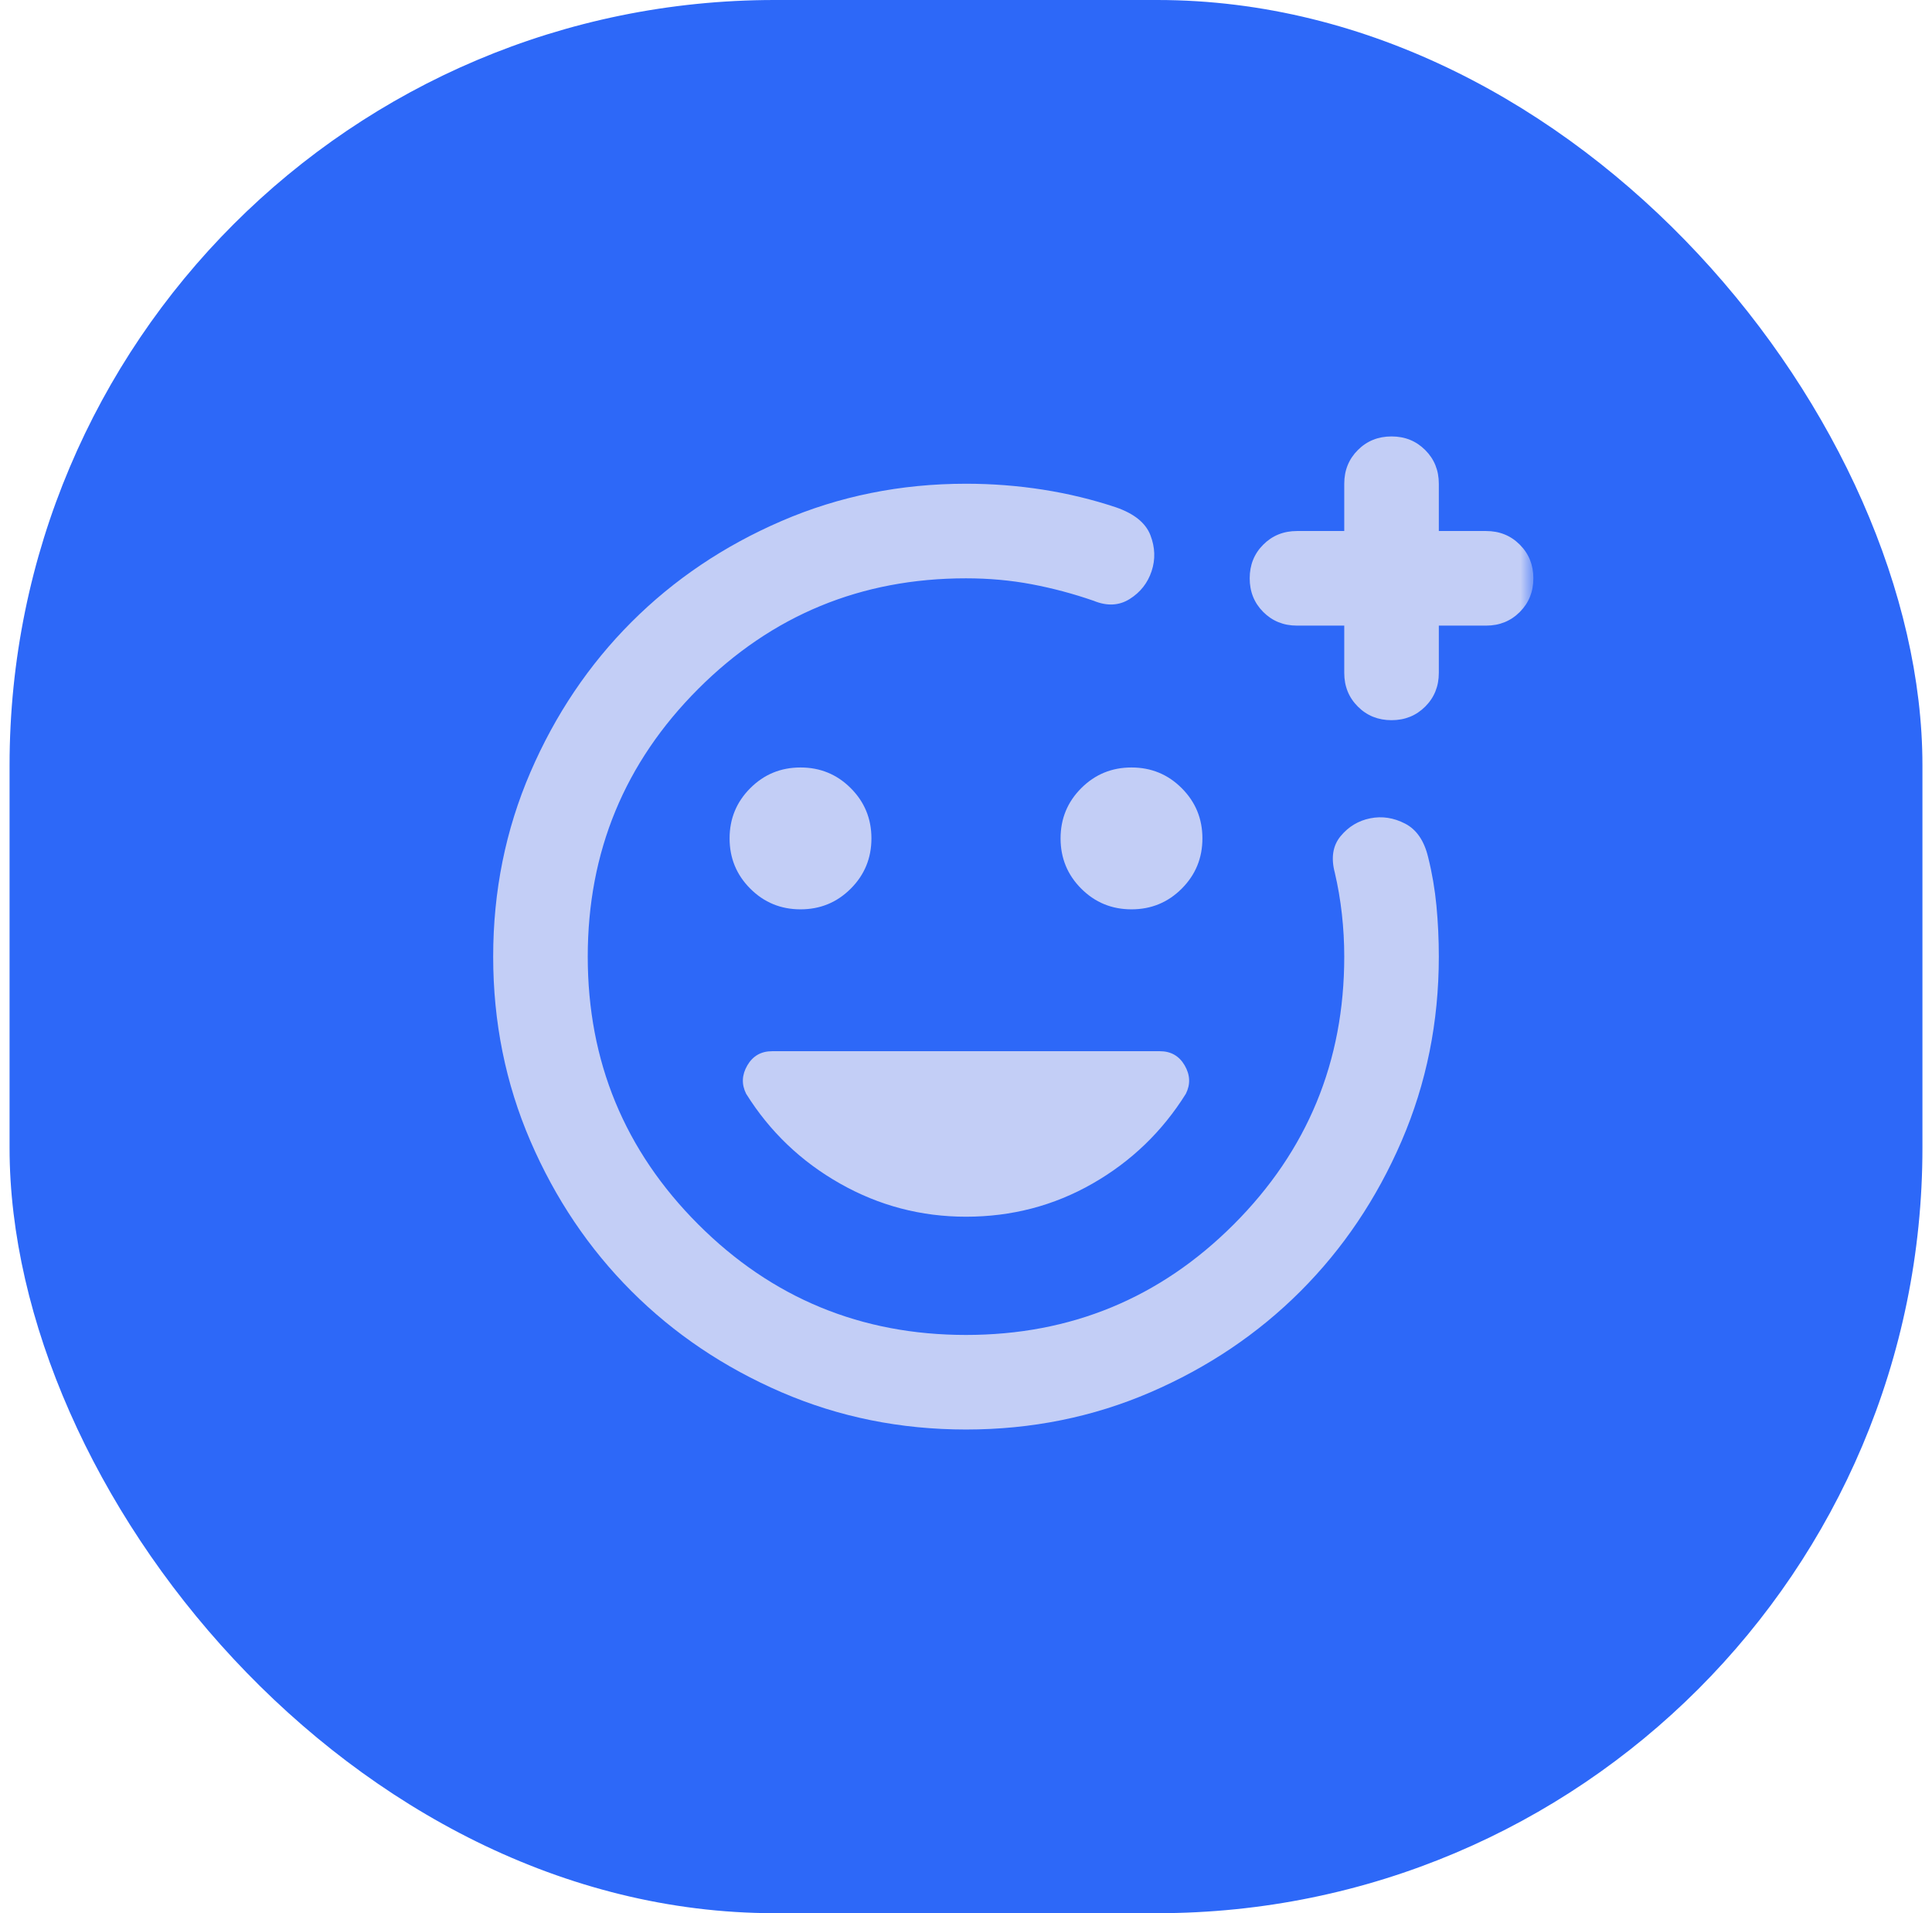
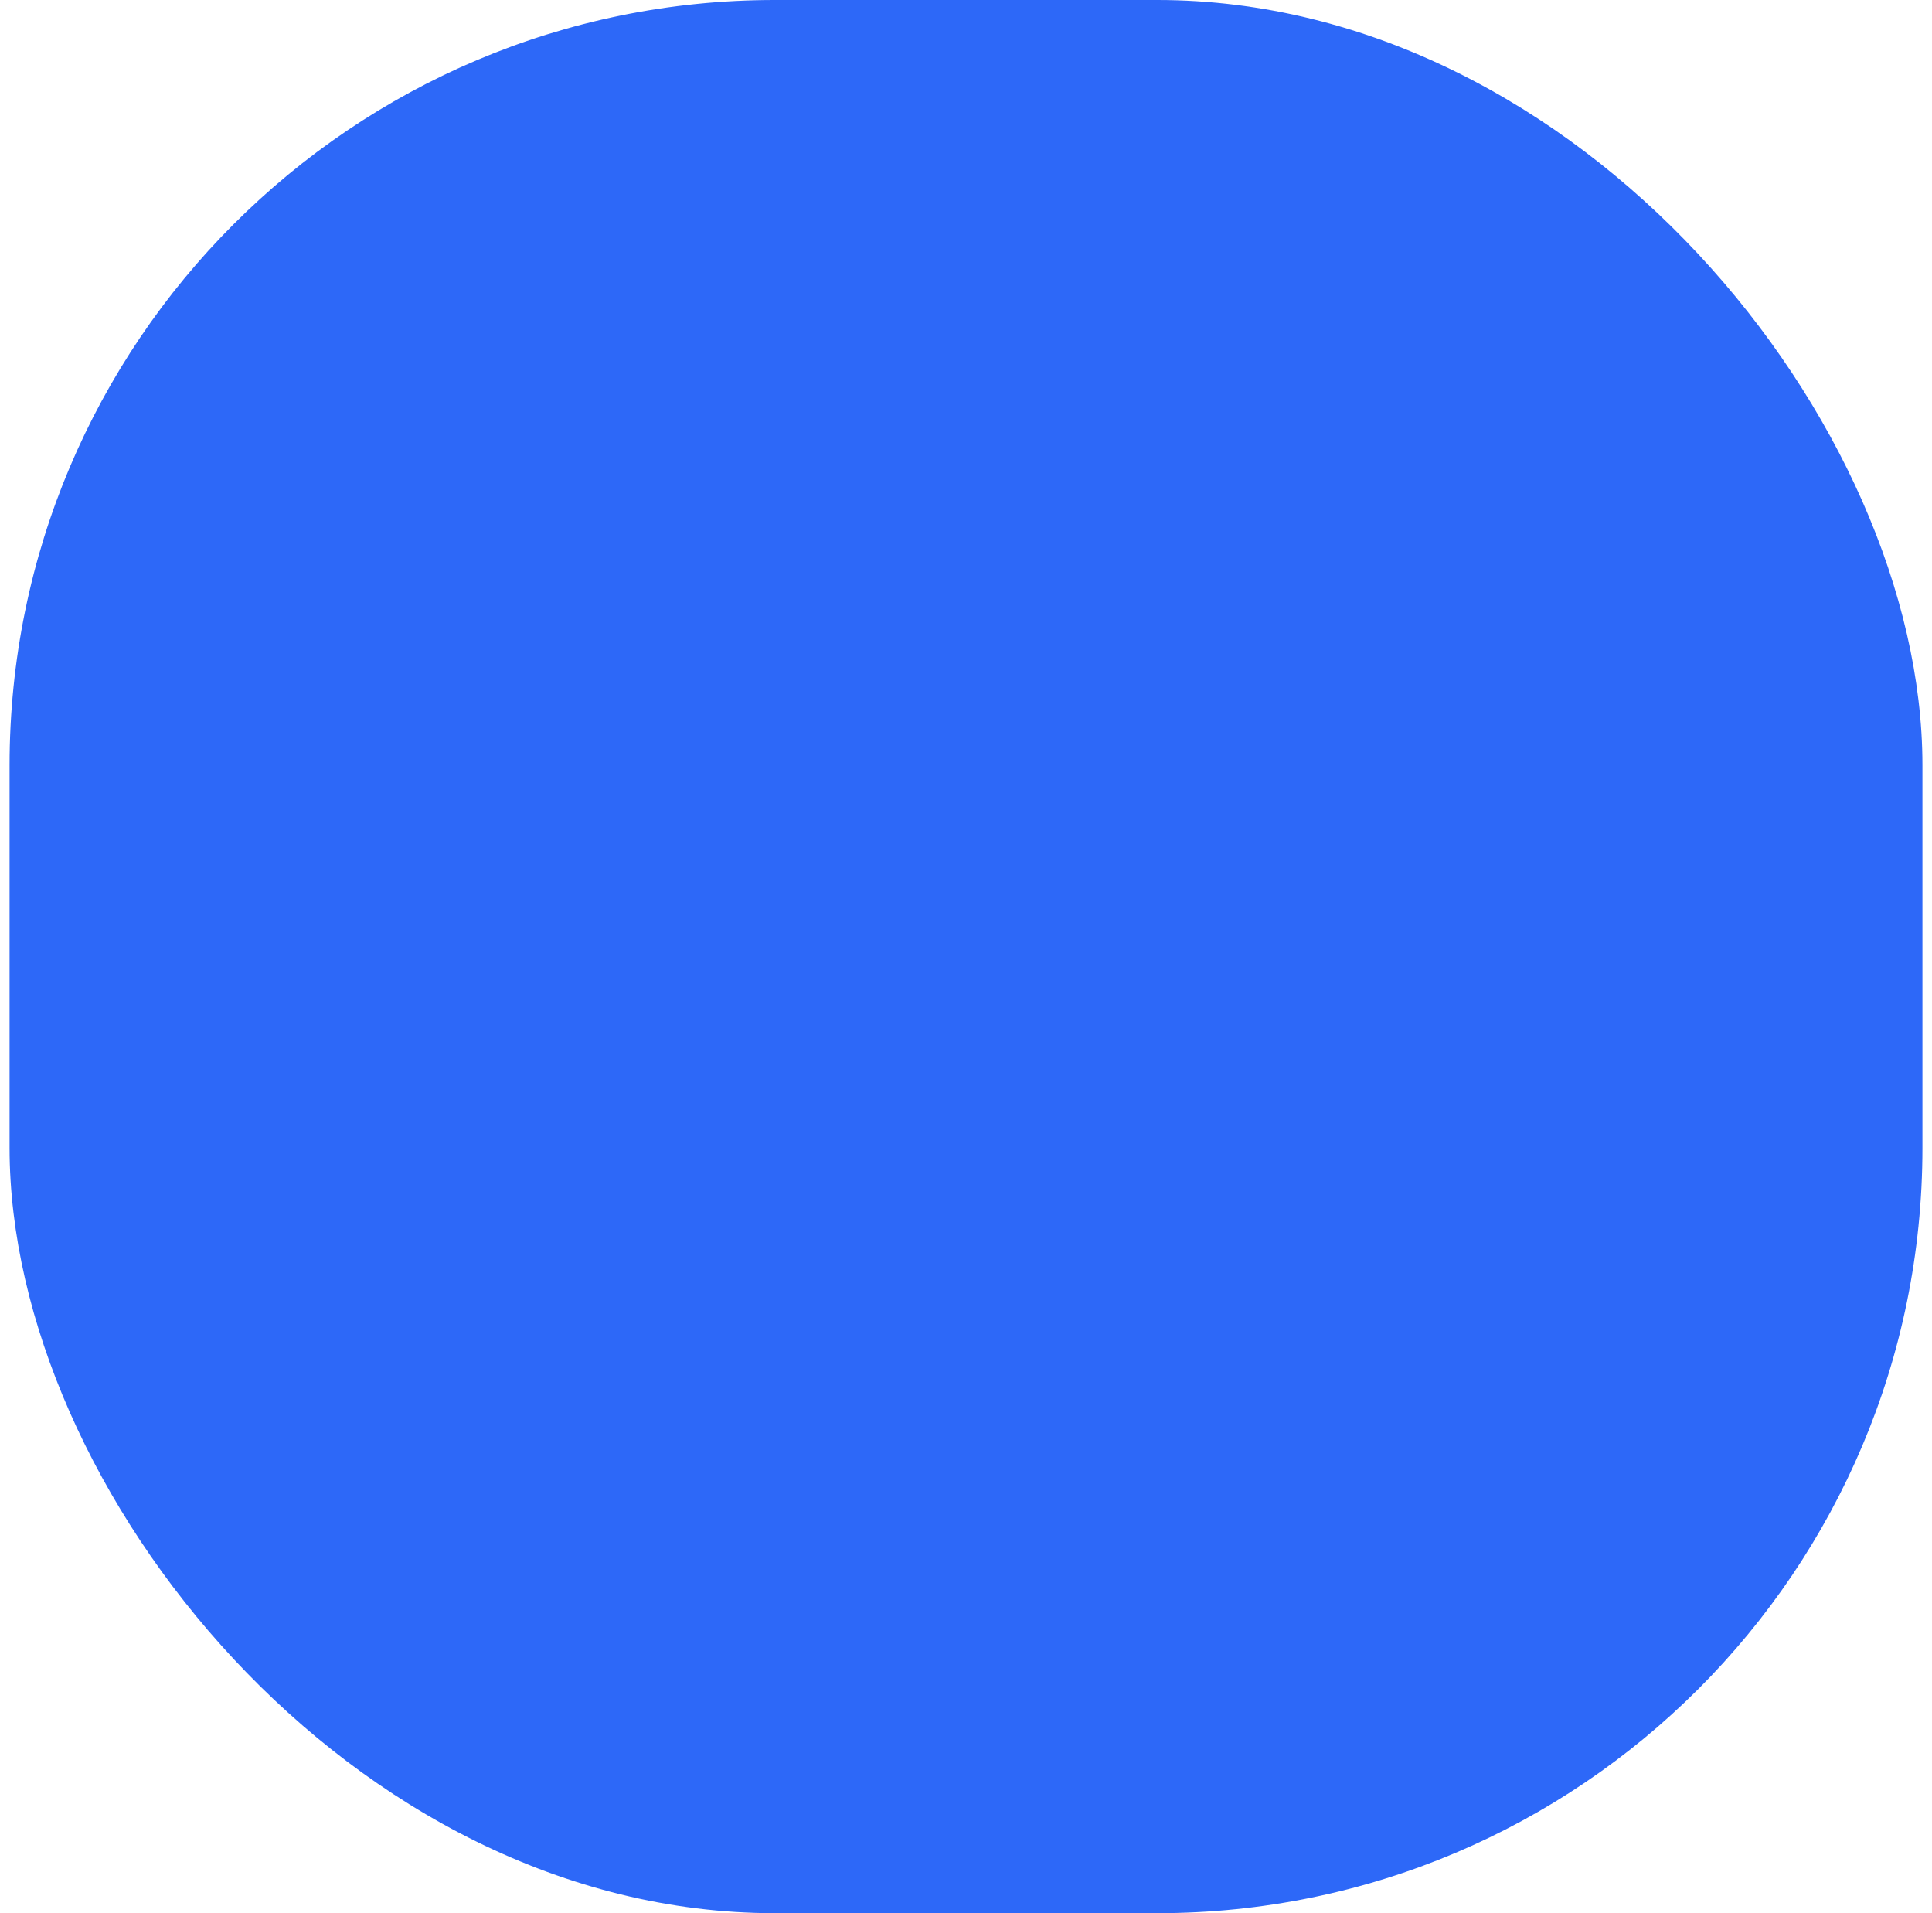
<svg xmlns="http://www.w3.org/2000/svg" width="101" height="100" viewBox="0 0 101 100" fill="none">
  <rect x="0.5" width="100" height="100" rx="40" fill="#2D68F8" />
  <mask id="mask0_198_2157" style="mask-type:alpha" maskUnits="userSpaceOnUse" x="20" y="20" width="61" height="60">
-     <rect x="20.839" y="20.34" width="59.322" height="59.322" fill="#D9D9D9" />
-   </mask>
+     </mask>
  <g mask="url(#mask0_198_2157)">
-     <path d="M50.5 74.719C47.081 74.719 43.867 74.07 40.86 72.773C37.853 71.475 35.237 69.714 33.012 67.489C30.788 65.265 29.027 62.649 27.729 59.642C26.431 56.634 25.782 53.421 25.782 50.002C25.782 46.583 26.431 43.369 27.729 40.362C29.027 37.355 30.788 34.739 33.012 32.514C35.237 30.29 37.853 28.528 40.86 27.231C43.867 25.933 47.081 25.284 50.5 25.284C51.859 25.284 53.198 25.387 54.517 25.593C55.835 25.799 57.112 26.108 58.348 26.52C59.295 26.85 59.893 27.334 60.14 27.972C60.387 28.611 60.408 29.239 60.202 29.857C59.996 30.475 59.615 30.959 59.058 31.309C58.502 31.659 57.874 31.69 57.174 31.402C56.103 31.031 55.021 30.743 53.929 30.537C52.838 30.331 51.695 30.228 50.5 30.228C45.021 30.228 40.355 32.154 36.504 36.005C32.652 39.857 30.726 44.523 30.726 50.002C30.726 55.481 32.652 60.146 36.504 63.998C40.355 67.85 45.021 69.776 50.5 69.776C55.979 69.776 60.645 67.85 64.496 63.998C68.348 60.146 70.274 55.481 70.274 50.002C70.274 49.26 70.233 48.519 70.15 47.777C70.068 47.036 69.944 46.315 69.78 45.614C69.574 44.832 69.677 44.193 70.089 43.699C70.501 43.204 71.016 42.895 71.633 42.772C72.251 42.648 72.859 42.741 73.456 43.05C74.054 43.359 74.455 43.946 74.661 44.811C74.867 45.635 75.011 46.48 75.094 47.345C75.176 48.21 75.218 49.096 75.218 50.002C75.218 53.421 74.569 56.634 73.271 59.642C71.973 62.649 70.212 65.265 67.988 67.489C65.763 69.714 63.147 71.475 60.14 72.773C57.133 74.07 53.919 74.719 50.5 74.719ZM70.274 32.7H67.802C67.102 32.7 66.515 32.463 66.041 31.989C65.567 31.515 65.331 30.928 65.331 30.228C65.331 29.527 65.567 28.94 66.041 28.467C66.515 27.993 67.102 27.756 67.802 27.756H70.274V25.284C70.274 24.584 70.511 23.997 70.985 23.523C71.458 23.049 72.045 22.812 72.746 22.812C73.446 22.812 74.033 23.049 74.507 23.523C74.981 23.997 75.218 24.584 75.218 25.284V27.756H77.689C78.39 27.756 78.977 27.993 79.45 28.467C79.924 28.94 80.161 29.527 80.161 30.228C80.161 30.928 79.924 31.515 79.45 31.989C78.977 32.463 78.39 32.7 77.689 32.7H75.218V35.171C75.218 35.872 74.981 36.459 74.507 36.932C74.033 37.406 73.446 37.643 72.746 37.643C72.045 37.643 71.458 37.406 70.985 36.932C70.511 36.459 70.274 35.872 70.274 35.171V32.7ZM59.151 47.53C60.181 47.53 61.056 47.17 61.777 46.449C62.498 45.728 62.859 44.852 62.859 43.822C62.859 42.792 62.498 41.917 61.777 41.196C61.056 40.475 60.181 40.115 59.151 40.115C58.121 40.115 57.246 40.475 56.525 41.196C55.804 41.917 55.444 42.792 55.444 43.822C55.444 44.852 55.804 45.728 56.525 46.449C57.246 47.17 58.121 47.53 59.151 47.53ZM41.849 47.53C42.879 47.53 43.754 47.17 44.475 46.449C45.196 45.728 45.556 44.852 45.556 43.822C45.556 42.792 45.196 41.917 44.475 41.196C43.754 40.475 42.879 40.115 41.849 40.115C40.819 40.115 39.944 40.475 39.223 41.196C38.502 41.917 38.141 42.792 38.141 43.822C38.141 44.852 38.502 45.728 39.223 46.449C39.944 47.17 40.819 47.53 41.849 47.53ZM50.5 63.596C52.889 63.596 55.093 63.02 57.112 61.866C59.13 60.713 60.758 59.147 61.994 57.17C62.241 56.675 62.22 56.181 61.932 55.687C61.644 55.192 61.211 54.945 60.634 54.945H40.366C39.789 54.945 39.356 55.192 39.068 55.687C38.78 56.181 38.759 56.675 39.006 57.17C40.242 59.147 41.88 60.713 43.919 61.866C45.958 63.02 48.152 63.596 50.5 63.596Z" fill="#C3CEF6" />
+     <path d="M50.5 74.719C47.081 74.719 43.867 74.07 40.86 72.773C37.853 71.475 35.237 69.714 33.012 67.489C30.788 65.265 29.027 62.649 27.729 59.642C26.431 56.634 25.782 53.421 25.782 50.002C25.782 46.583 26.431 43.369 27.729 40.362C29.027 37.355 30.788 34.739 33.012 32.514C35.237 30.29 37.853 28.528 40.86 27.231C43.867 25.933 47.081 25.284 50.5 25.284C51.859 25.284 53.198 25.387 54.517 25.593C55.835 25.799 57.112 26.108 58.348 26.52C59.295 26.85 59.893 27.334 60.14 27.972C60.387 28.611 60.408 29.239 60.202 29.857C59.996 30.475 59.615 30.959 59.058 31.309C58.502 31.659 57.874 31.69 57.174 31.402C56.103 31.031 55.021 30.743 53.929 30.537C52.838 30.331 51.695 30.228 50.5 30.228C45.021 30.228 40.355 32.154 36.504 36.005C32.652 39.857 30.726 44.523 30.726 50.002C30.726 55.481 32.652 60.146 36.504 63.998C40.355 67.85 45.021 69.776 50.5 69.776C55.979 69.776 60.645 67.85 64.496 63.998C68.348 60.146 70.274 55.481 70.274 50.002C70.274 49.26 70.233 48.519 70.15 47.777C70.068 47.036 69.944 46.315 69.78 45.614C69.574 44.832 69.677 44.193 70.089 43.699C70.501 43.204 71.016 42.895 71.633 42.772C72.251 42.648 72.859 42.741 73.456 43.05C74.054 43.359 74.455 43.946 74.661 44.811C74.867 45.635 75.011 46.48 75.094 47.345C75.176 48.21 75.218 49.096 75.218 50.002C75.218 53.421 74.569 56.634 73.271 59.642C71.973 62.649 70.212 65.265 67.988 67.489C65.763 69.714 63.147 71.475 60.14 72.773C57.133 74.07 53.919 74.719 50.5 74.719ZM70.274 32.7H67.802C67.102 32.7 66.515 32.463 66.041 31.989C65.567 31.515 65.331 30.928 65.331 30.228C65.331 29.527 65.567 28.94 66.041 28.467C66.515 27.993 67.102 27.756 67.802 27.756H70.274V25.284C70.274 24.584 70.511 23.997 70.985 23.523C71.458 23.049 72.045 22.812 72.746 22.812C73.446 22.812 74.033 23.049 74.507 23.523C74.981 23.997 75.218 24.584 75.218 25.284V27.756H77.689C78.39 27.756 78.977 27.993 79.45 28.467C79.924 28.94 80.161 29.527 80.161 30.228C80.161 30.928 79.924 31.515 79.45 31.989C78.977 32.463 78.39 32.7 77.689 32.7H75.218V35.171C75.218 35.872 74.981 36.459 74.507 36.932C74.033 37.406 73.446 37.643 72.746 37.643C72.045 37.643 71.458 37.406 70.985 36.932C70.511 36.459 70.274 35.872 70.274 35.171V32.7ZM59.151 47.53C60.181 47.53 61.056 47.17 61.777 46.449C62.498 45.728 62.859 44.852 62.859 43.822C62.859 42.792 62.498 41.917 61.777 41.196C61.056 40.475 60.181 40.115 59.151 40.115C58.121 40.115 57.246 40.475 56.525 41.196C55.804 41.917 55.444 42.792 55.444 43.822C55.444 44.852 55.804 45.728 56.525 46.449C57.246 47.17 58.121 47.53 59.151 47.53ZM41.849 47.53C42.879 47.53 43.754 47.17 44.475 46.449C45.196 45.728 45.556 44.852 45.556 43.822C45.556 42.792 45.196 41.917 44.475 41.196C43.754 40.475 42.879 40.115 41.849 40.115C38.502 41.917 38.141 42.792 38.141 43.822C38.141 44.852 38.502 45.728 39.223 46.449C39.944 47.17 40.819 47.53 41.849 47.53ZM50.5 63.596C52.889 63.596 55.093 63.02 57.112 61.866C59.13 60.713 60.758 59.147 61.994 57.17C62.241 56.675 62.22 56.181 61.932 55.687C61.644 55.192 61.211 54.945 60.634 54.945H40.366C39.789 54.945 39.356 55.192 39.068 55.687C38.78 56.181 38.759 56.675 39.006 57.17C40.242 59.147 41.88 60.713 43.919 61.866C45.958 63.02 48.152 63.596 50.5 63.596Z" fill="#C3CEF6" />
  </g>
</svg>